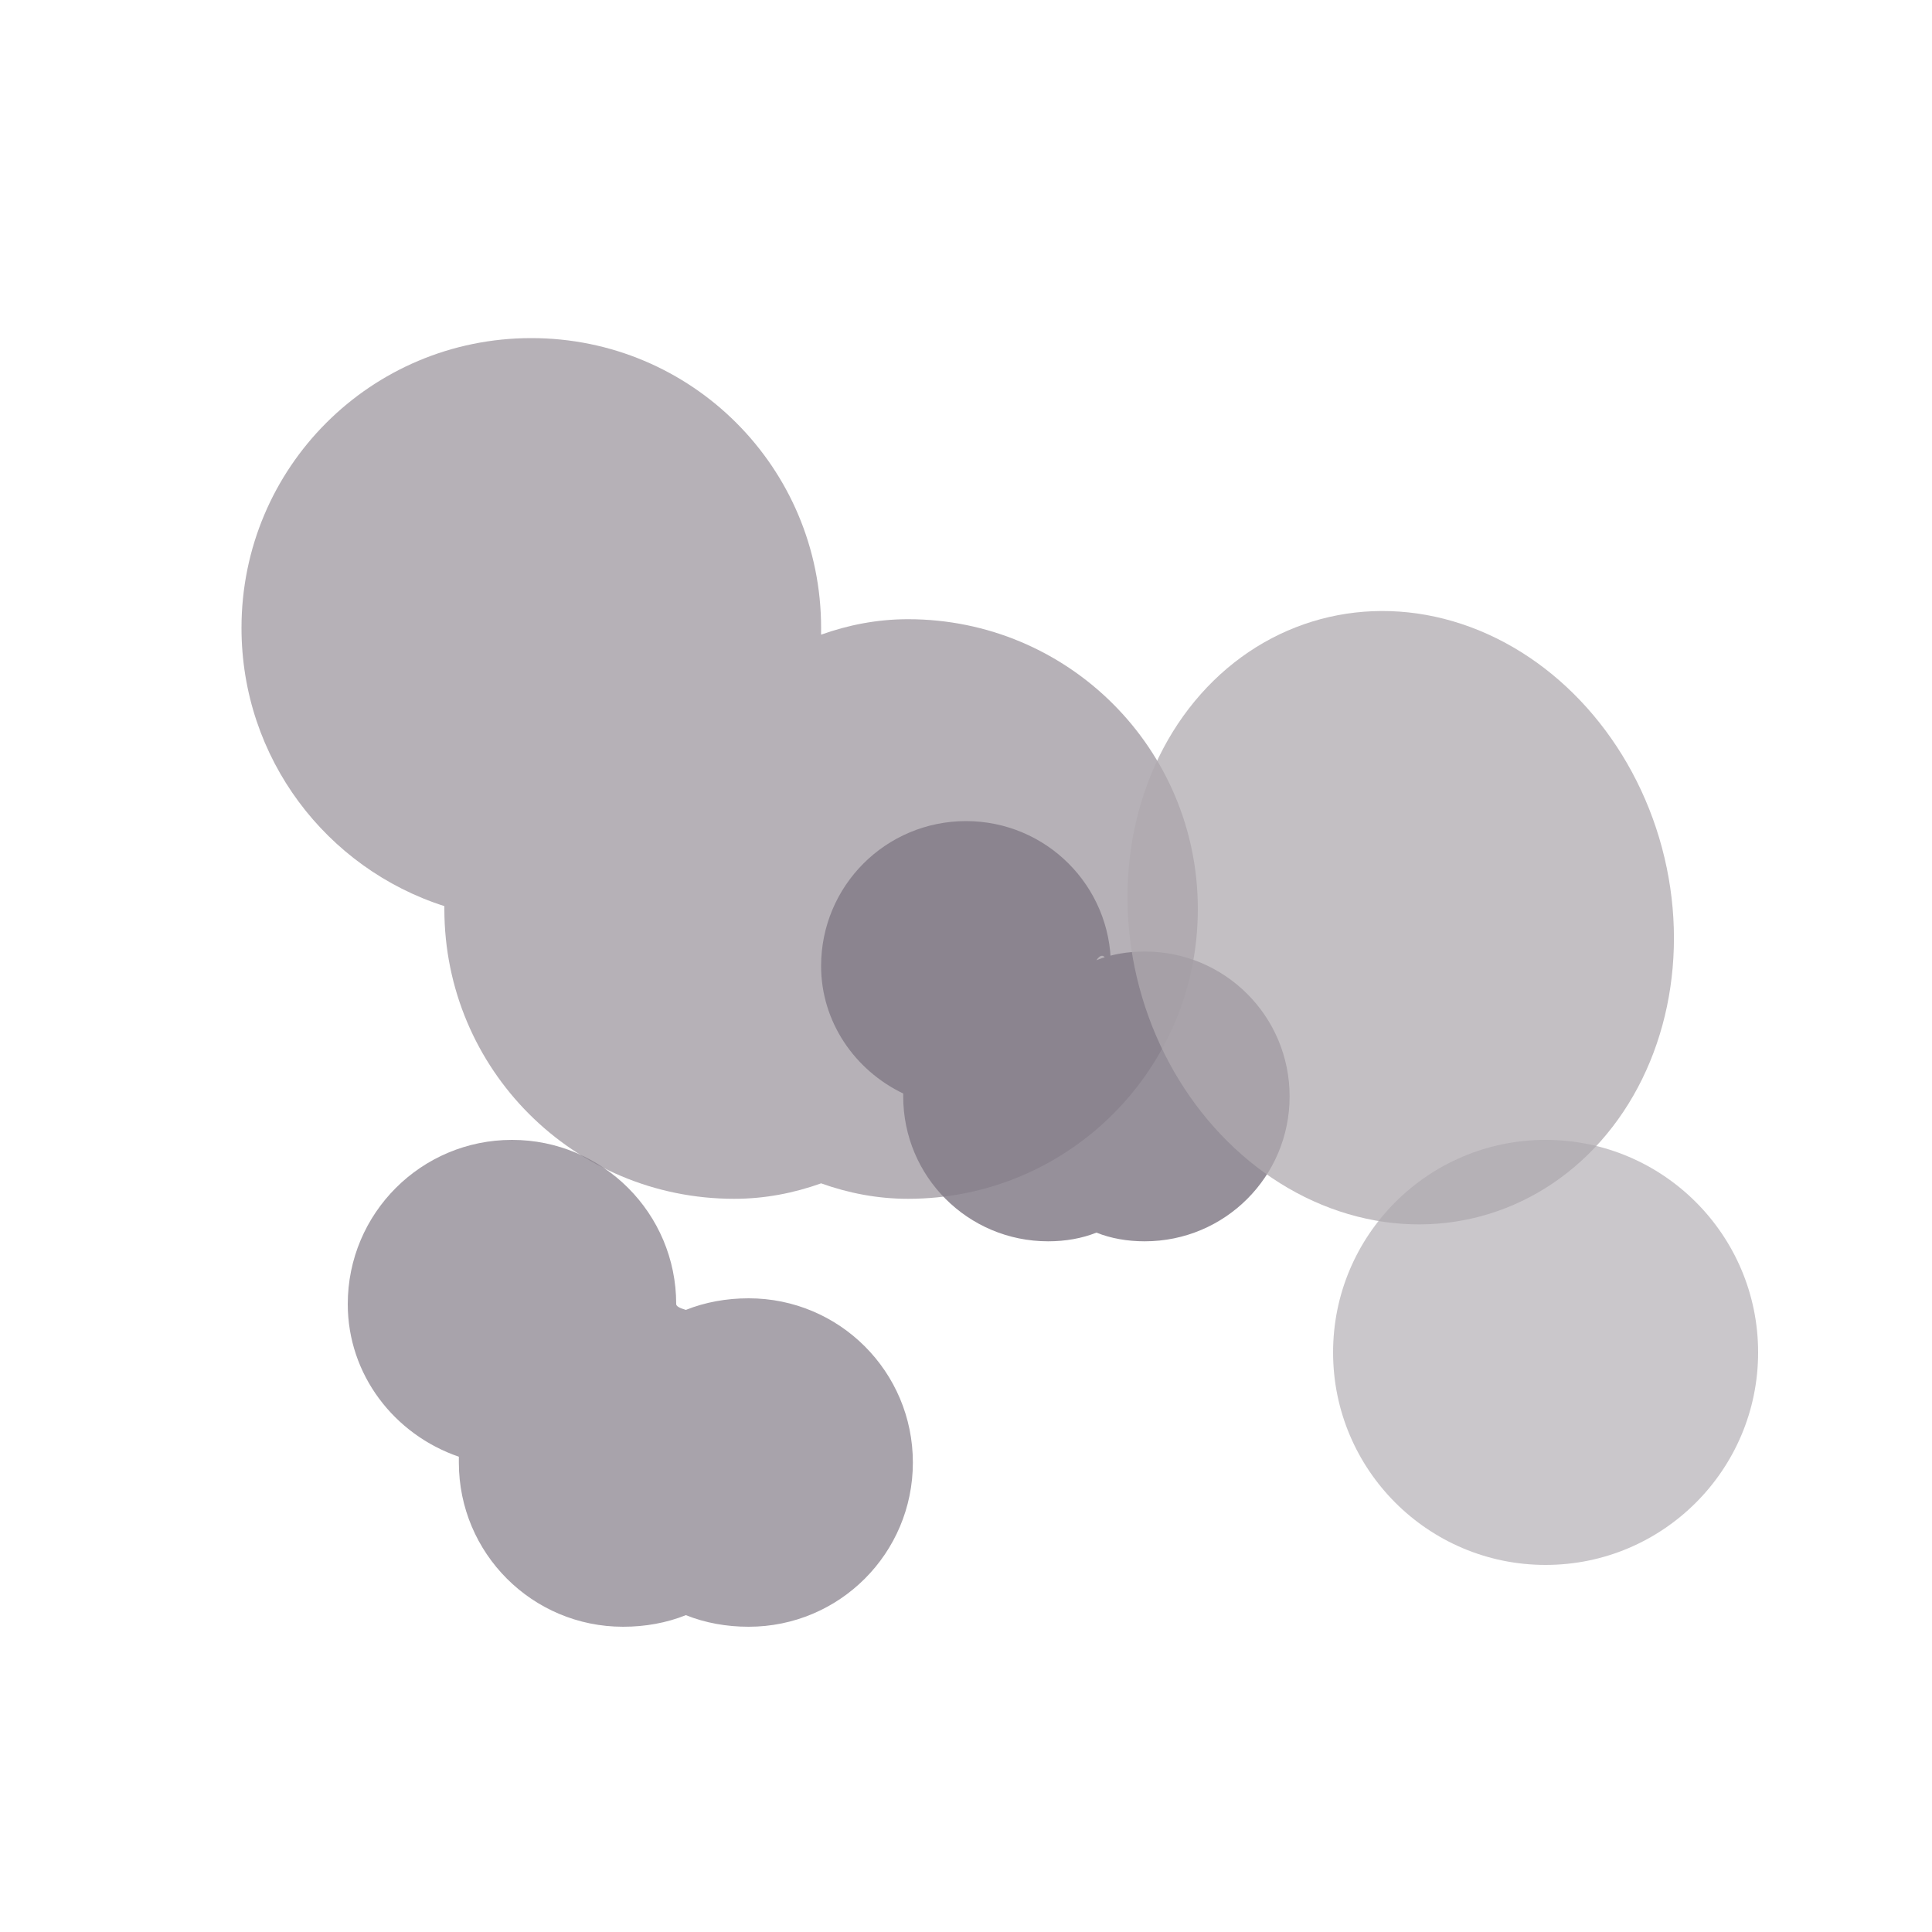
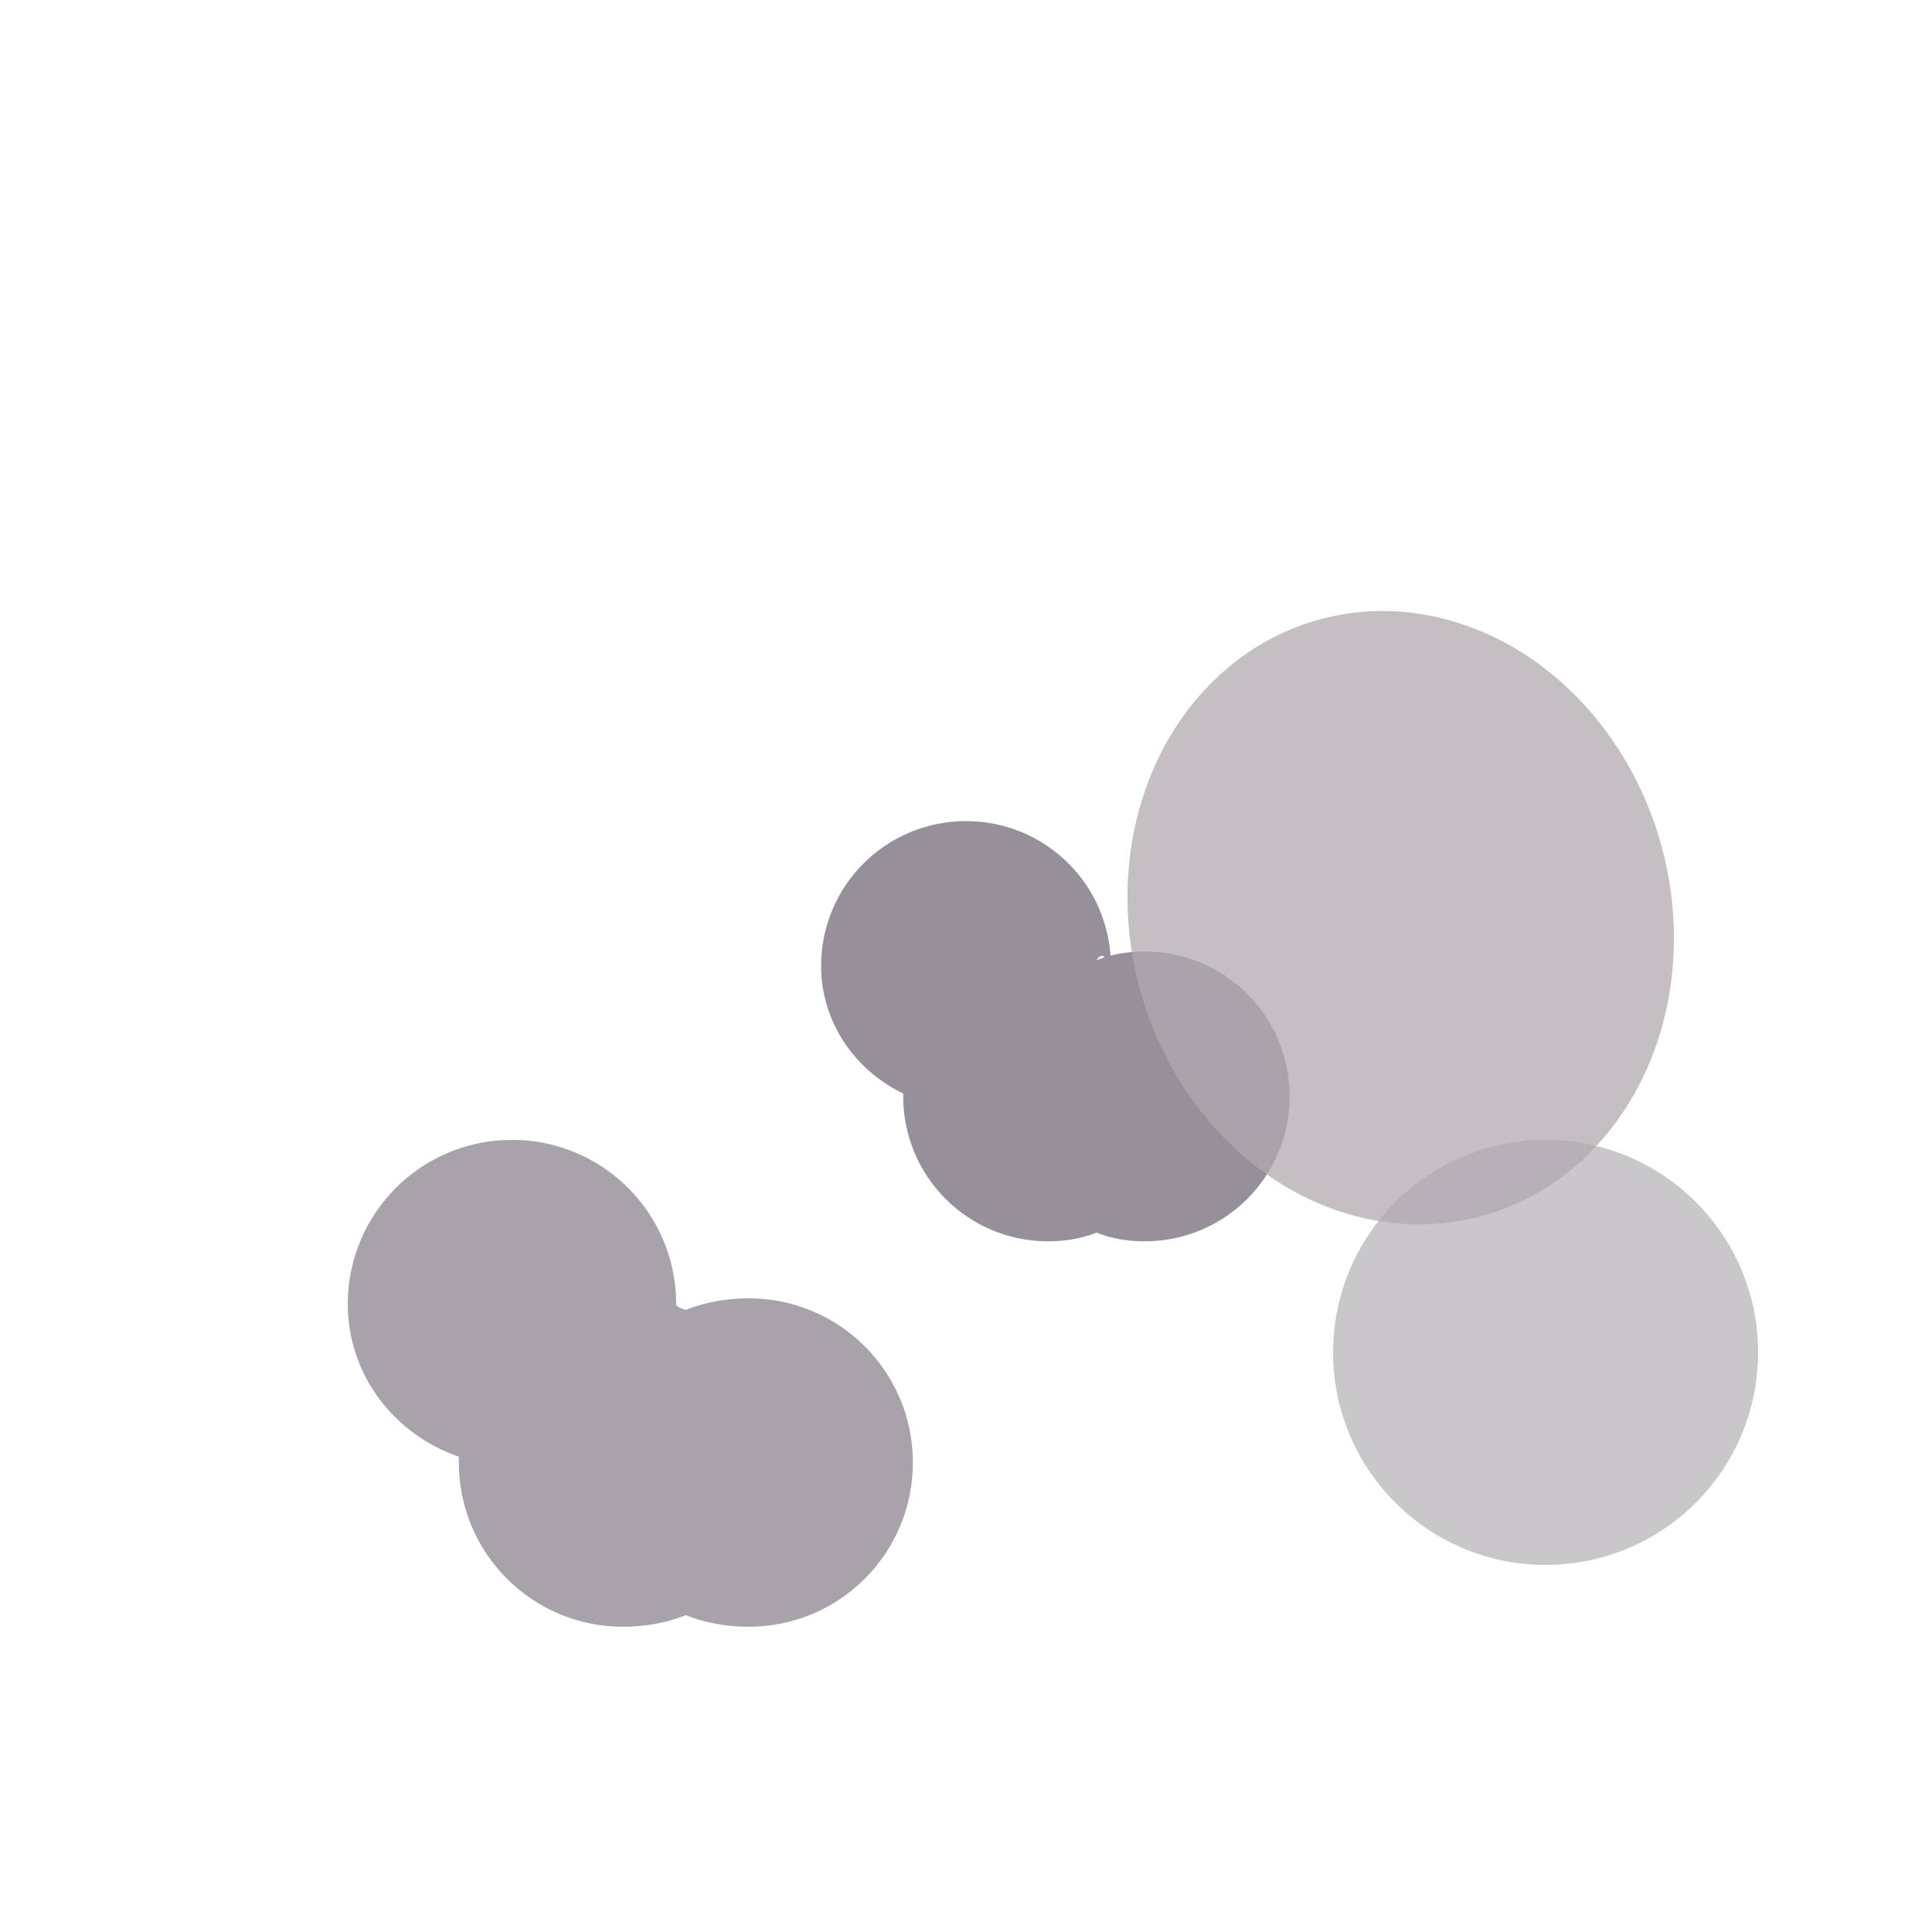
<svg xmlns="http://www.w3.org/2000/svg" viewBox="0 0 200 200" width="400" height="400">
-   <path d="M85 65C85 48.4 71.6 35 55 35C38.4 35 25 48.4 25 65C25 78.5 33.8 89.9 46 93.8C46 93.9 46 94 46 94.1C46 110.7 59.4 124.1 76 124.1C79.2 124.1 82.2 123.5 85 122.5C87.8 123.5 90.8 124.1 94 124.1C110.6 124.1 124 110.7 124 94.1C124 77.5 110.6 64.1 94 64.1C90.8 64.1 87.8 64.7 85 65.7C85 65.5 85 65.2 85 65Z" fill="rgb(174,169,175)" opacity="0.9" />
  <path d="M115 100C115 91.7 108.3 85 100 85C91.7 85 85 91.7 85 100C85 105.8 88.5 110.8 93.5 113.2C93.5 113.3 93.5 113.4 93.5 113.5C93.5 121.8 100.2 128.5 108.5 128.5C110.3 128.5 112 128.2 113.5 127.6C115 128.2 116.7 128.5 118.5 128.5C126.8 128.5 133.5 121.8 133.5 113.5C133.5 105.2 126.8 98.5 118.5 98.5C116.7 98.5 115 98.8 113.5 99.4C115 97.2 115 103.8 115 100Z" fill="rgb(132,125,136)" opacity="0.85" />
  <ellipse cx="145" cy="95" rx="28" ry="32" fill="rgb(174,169,175)" opacity="0.75" transform="rotate(-15 145 95)" />
  <path d="M70 135C70 125.6 62.4 118 53 118C43.6 118 36 125.6 36 135C36 142.3 40.8 148.5 47.5 150.8C47.5 151 47.5 151.2 47.5 151.4C47.5 160.8 55.1 168.4 64.5 168.4C66.8 168.4 69 168 71 167.2C73 168 75.2 168.4 77.5 168.4C86.9 168.4 94.5 160.8 94.5 151.4C94.5 142 86.9 134.4 77.5 134.4C75.2 134.4 73 134.8 71 135.6C70.3 135.4 70 135.2 70 135Z" fill="rgb(132,125,136)" opacity="0.7" />
  <circle cx="160" cy="140" r="22" fill="rgb(174,169,175)" opacity="0.65" />
</svg>